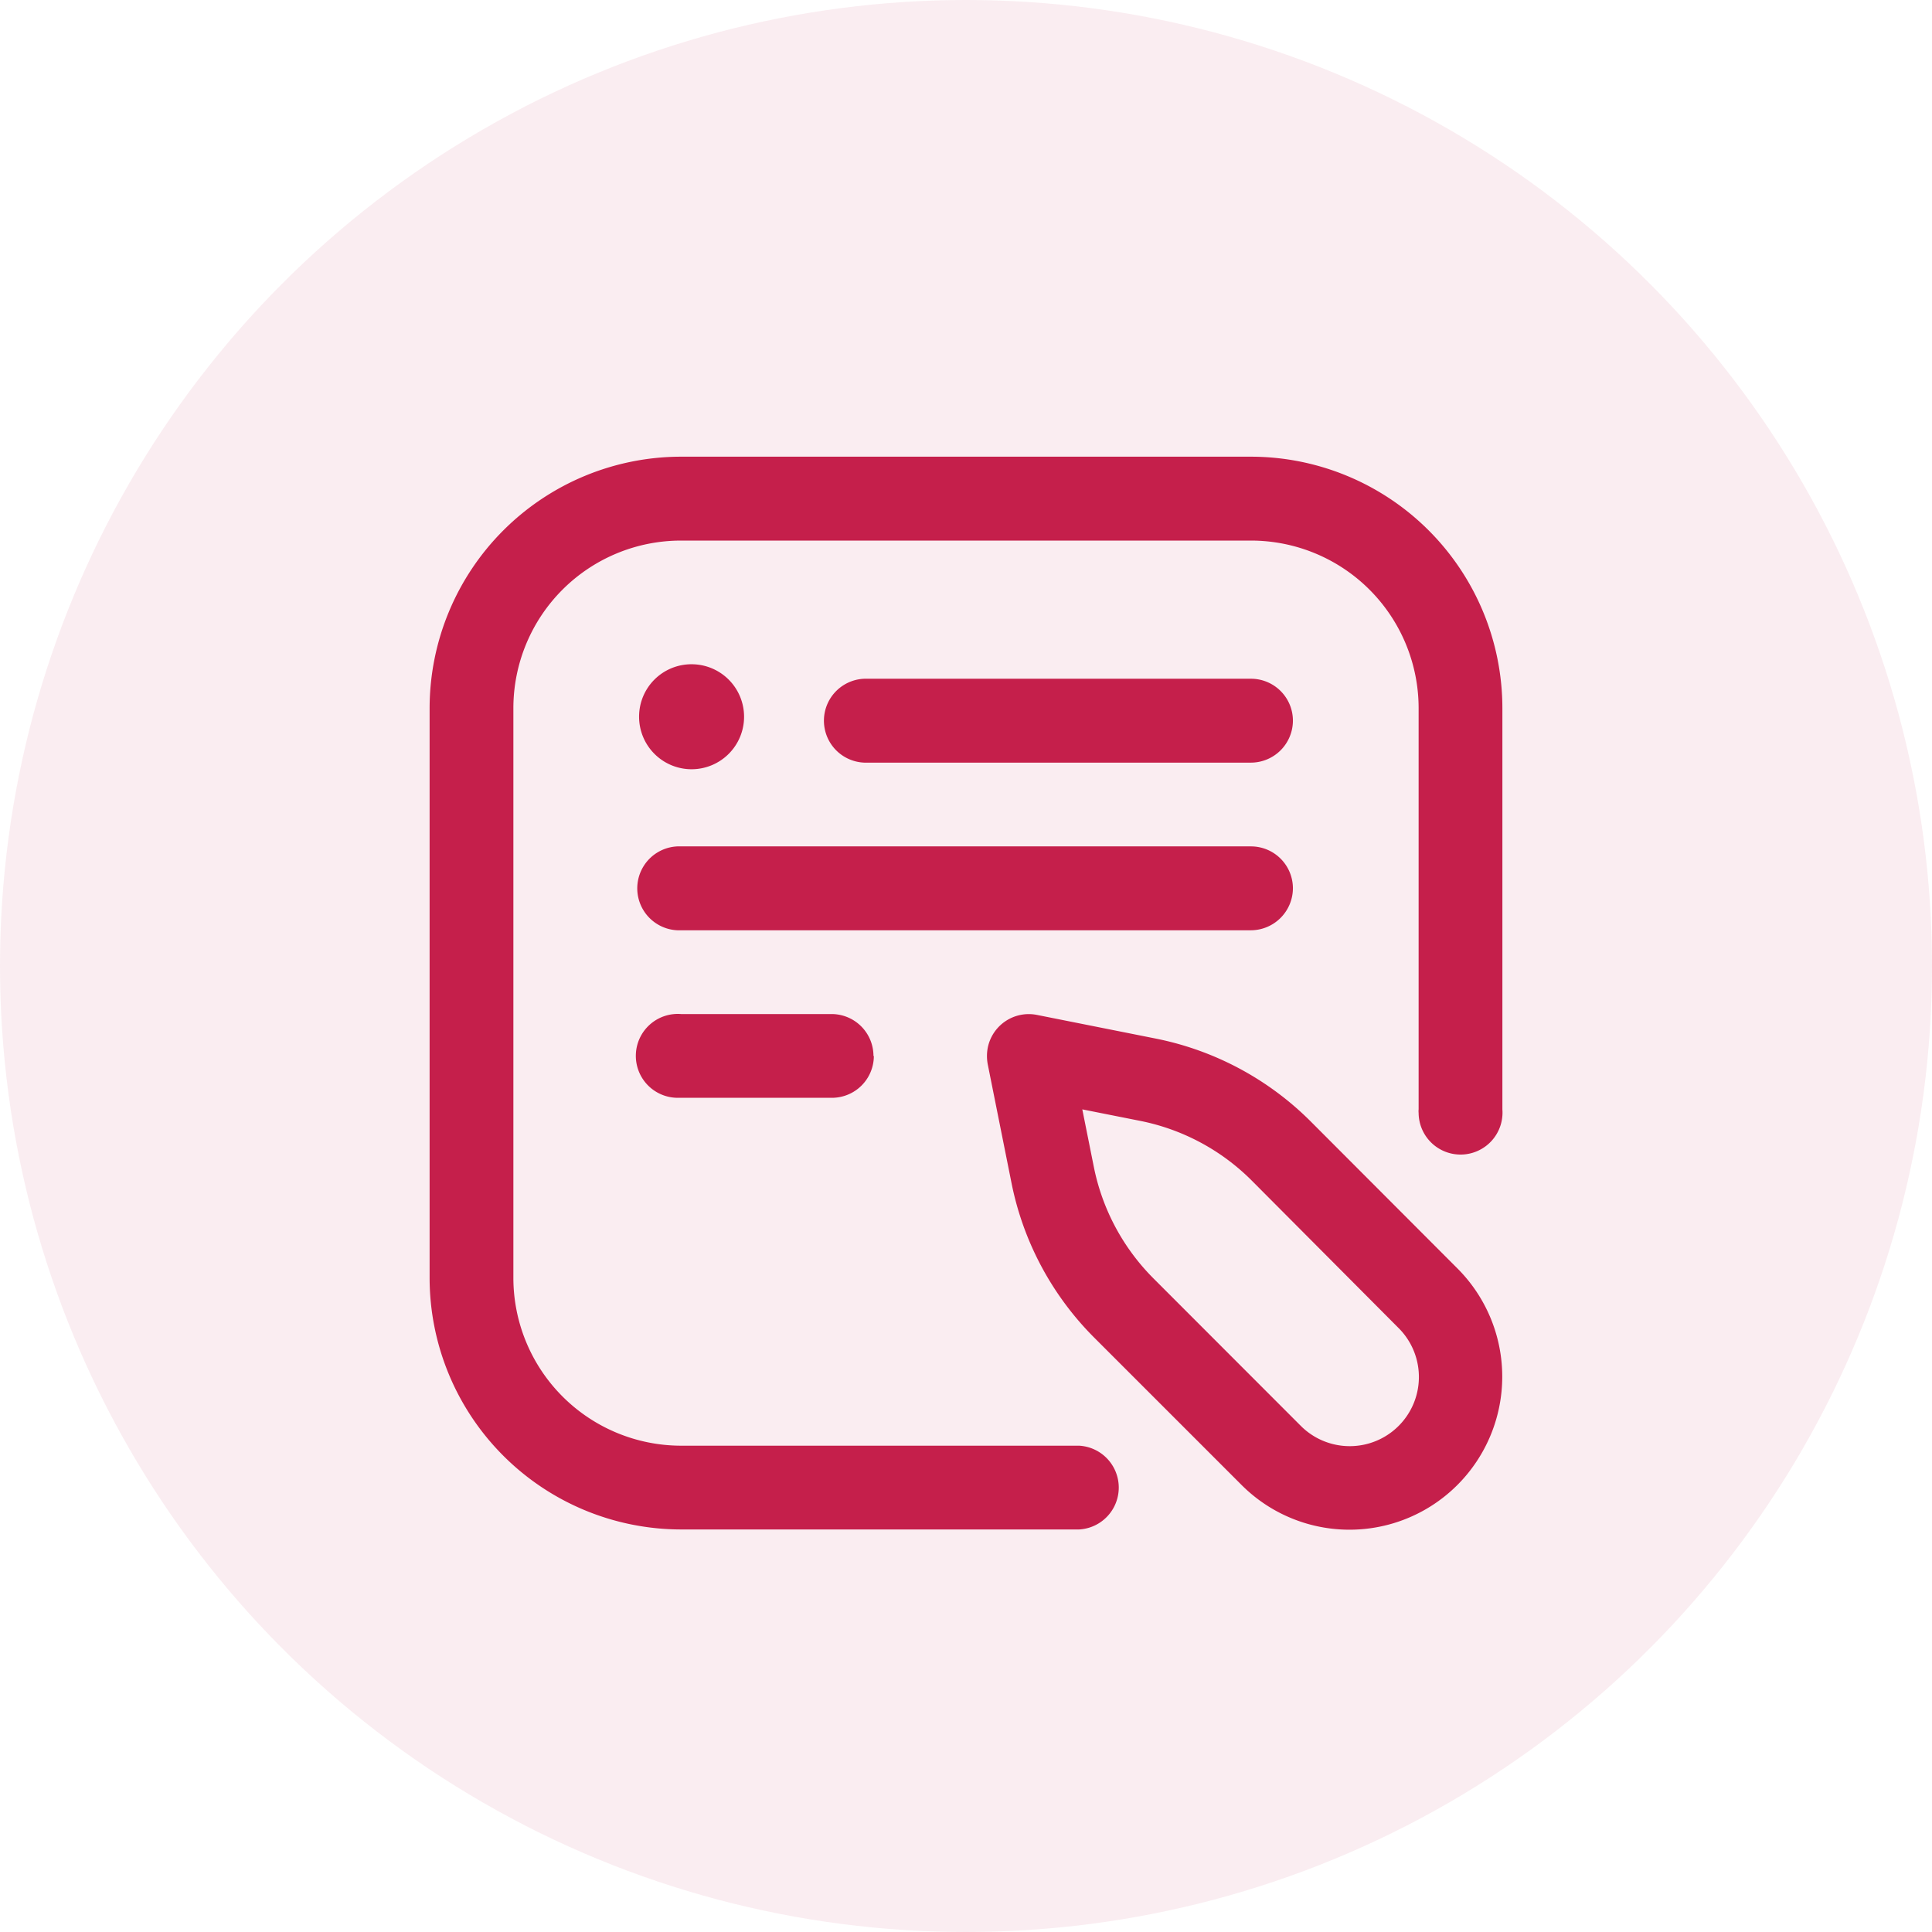
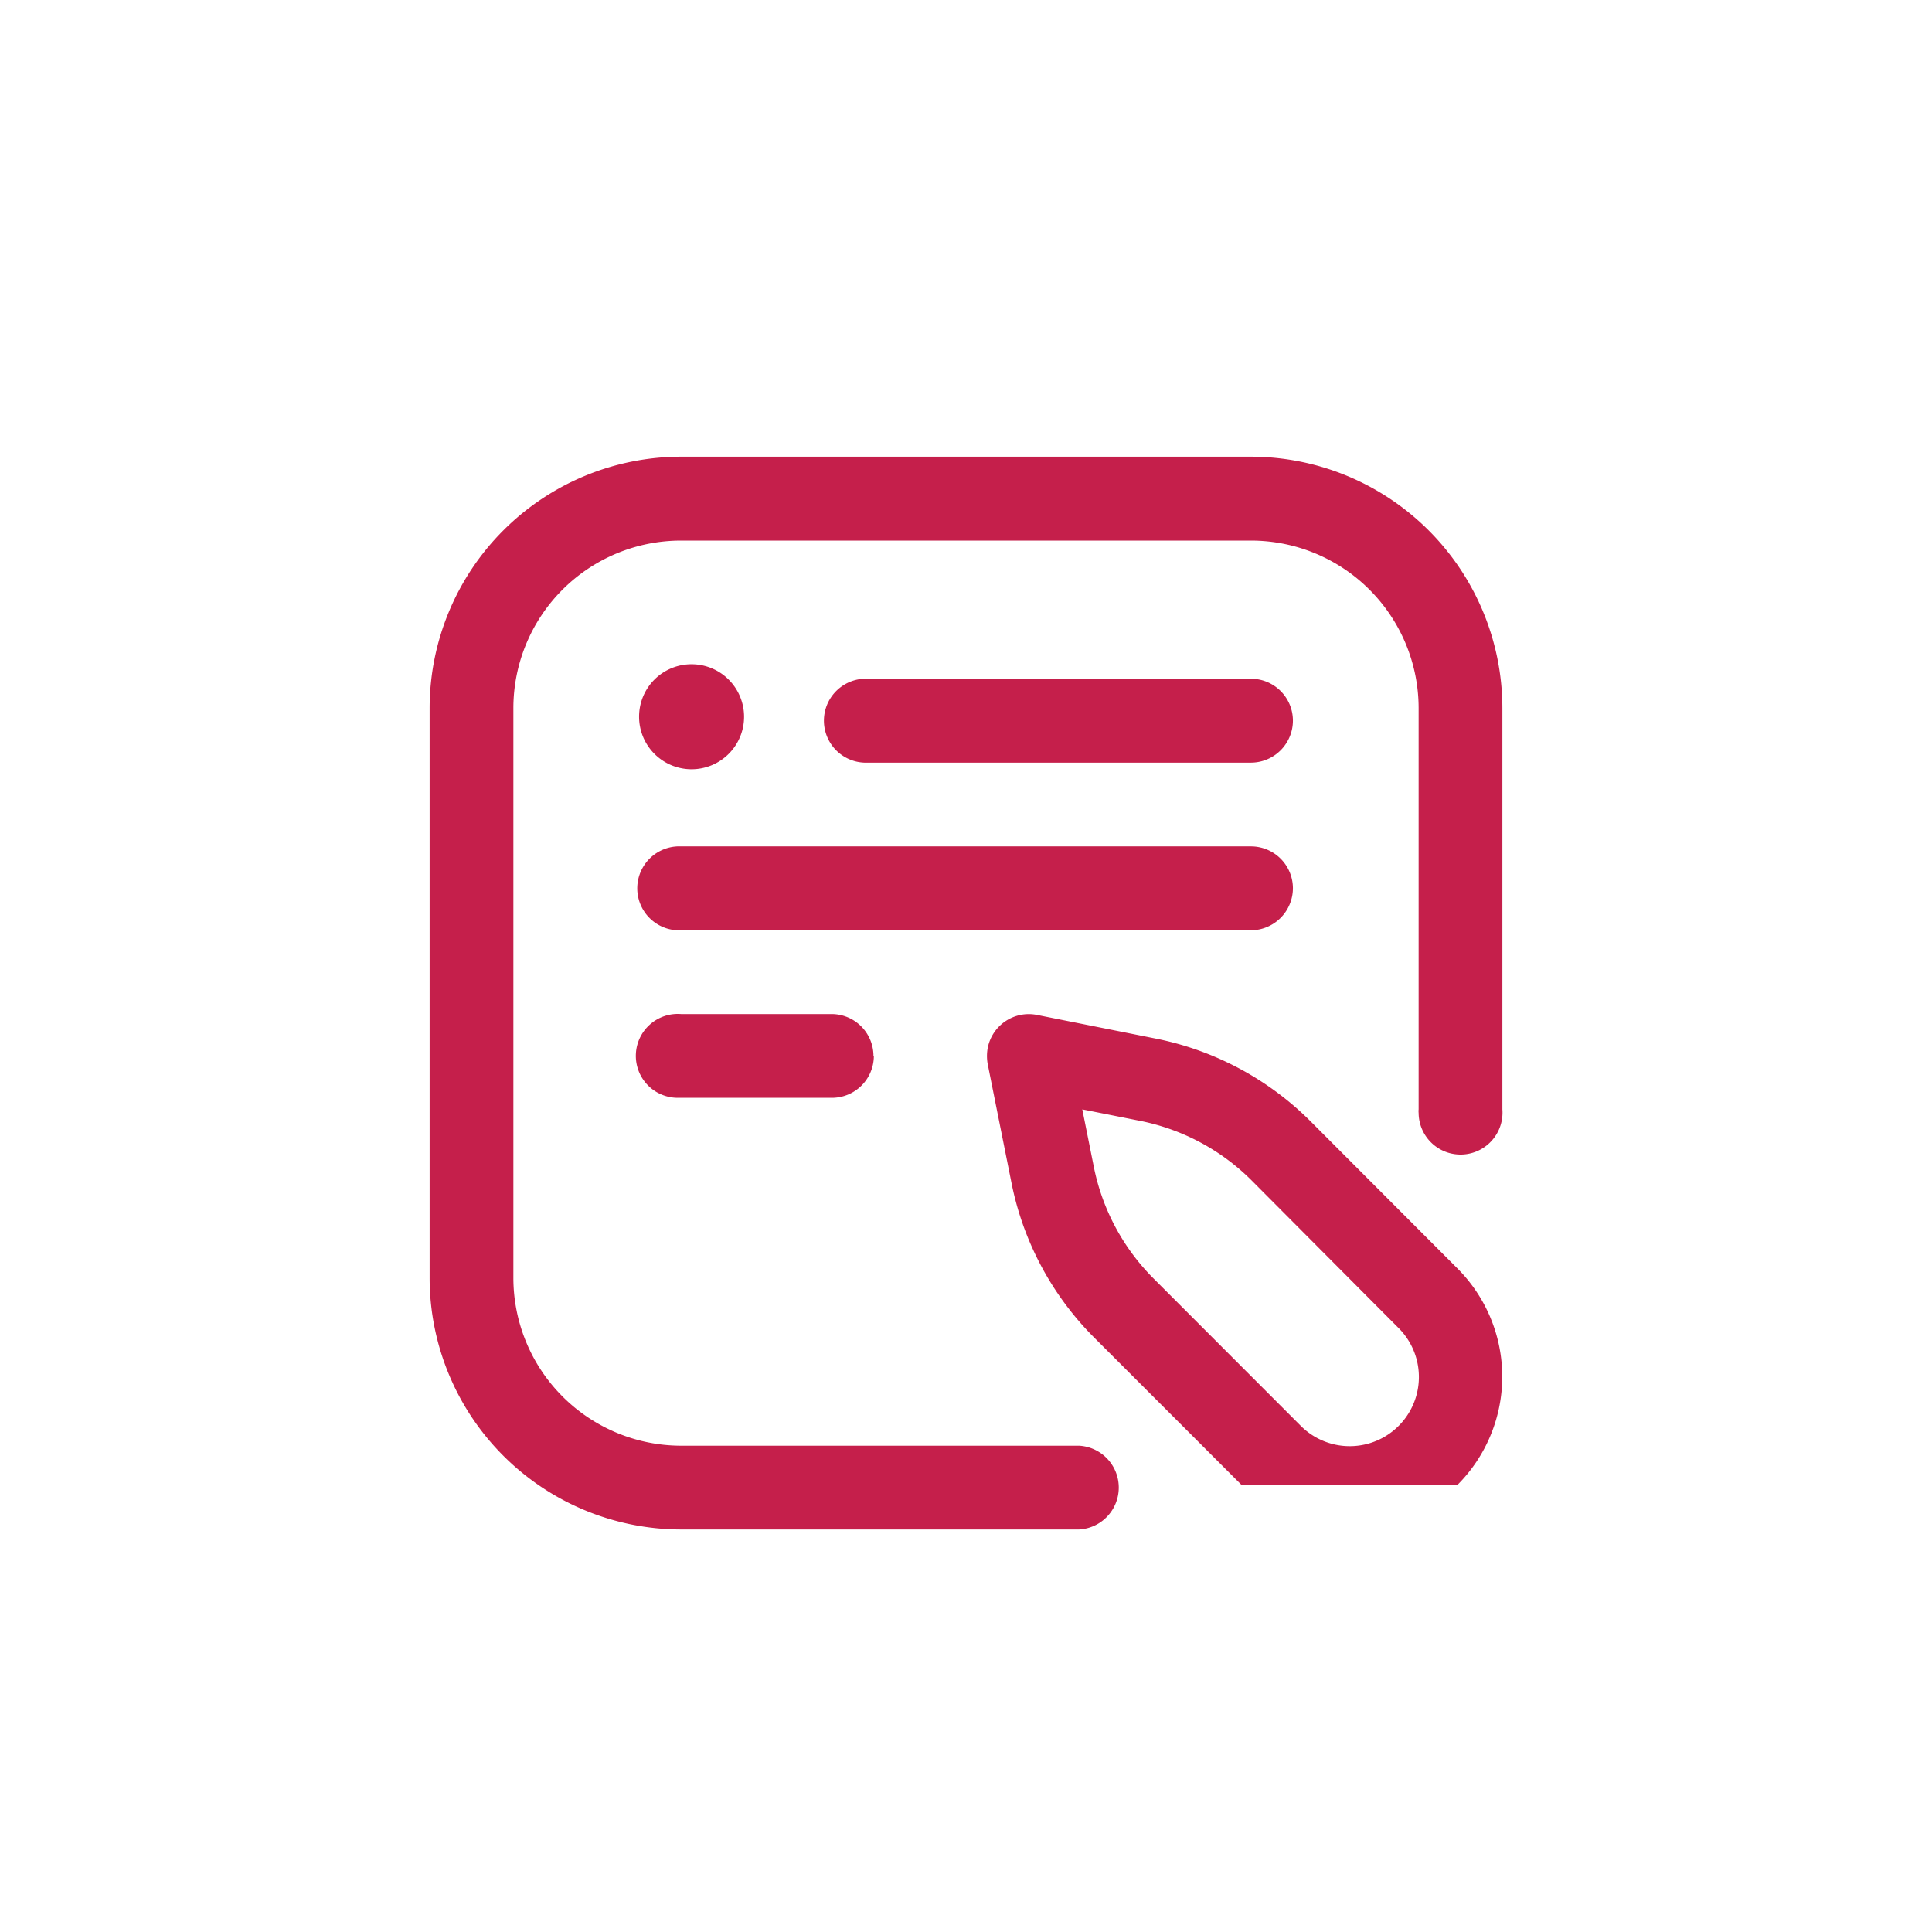
<svg xmlns="http://www.w3.org/2000/svg" id="Layer_1" data-name="Layer 1" viewBox="0 0 152 152">
  <defs>
    <style>.cls-1,.cls-2{fill:#c51f4b;}.cls-1{opacity:0.08;isolation:isolate;}</style>
  </defs>
  <g id="list-edit">
-     <circle id="Ellipse_29" data-name="Ellipse 29" class="cls-1" cx="76" cy="76" r="76" />
    <g id="content-marketing">
-       <path id="Path_13475" data-name="Path 13475" class="cls-2" d="M84.9,120.33H53.58A19.8,19.8,0,0,1,33.8,100.55V55.71A19.8,19.8,0,0,1,53.58,35.93H98.42A19.8,19.8,0,0,1,118.2,55.71V87.28a3.3,3.3,0,1,1-6.59.28,1.31,1.31,0,0,1,0-.28V55.71A13.19,13.19,0,0,0,98.42,42.53H53.58A13.19,13.19,0,0,0,40.39,55.71v44.84a13.21,13.21,0,0,0,13.19,13.19H84.9a3.3,3.3,0,0,1,0,6.59ZM101.72,56.7a3.3,3.3,0,0,0-3.3-3.3H68.25A3.3,3.3,0,0,0,68,60H98.42A3.31,3.31,0,0,0,101.72,56.7Zm0,13.19a3.3,3.3,0,0,0-3.3-3.3H53.58a3.3,3.3,0,1,0-.28,6.6H98.42A3.32,3.32,0,0,0,101.72,69.89Zm-33,13.19a3.3,3.3,0,0,0-3.3-3.3H53.58a3.3,3.3,0,1,0-.28,6.59H65.45A3.3,3.3,0,0,0,68.75,83.08ZM50.28,56.38a4.13,4.13,0,1,0,4.13-4.12,4.12,4.12,0,0,0-4.13,4.12Zm64.4,60.43a12.05,12.05,0,0,0,0-17L103.12,88.23a23.82,23.82,0,0,0-12.19-6.52l-9.34-1.86a3.29,3.29,0,0,0-3.88,2.59,3.5,3.5,0,0,0,0,1.29l1.87,9.34a23.79,23.79,0,0,0,6.52,12.18l11.56,11.56A12,12,0,0,0,114.68,116.81Zm-25-28.63a17.13,17.13,0,0,1,8.82,4.72L110,104.45a5.44,5.44,0,0,1-7.62,7.77.46.46,0,0,0-.07-.07L90.76,100.59a17.19,17.19,0,0,1-4.71-8.82l-.9-4.49Z" transform="translate(0 0)" />
+       <path id="Path_13475" data-name="Path 13475" class="cls-2" d="M84.9,120.33H53.58A19.8,19.8,0,0,1,33.8,100.55V55.71A19.8,19.8,0,0,1,53.58,35.93H98.42A19.8,19.8,0,0,1,118.2,55.71V87.28a3.3,3.3,0,1,1-6.59.28,1.31,1.31,0,0,1,0-.28V55.71A13.19,13.19,0,0,0,98.42,42.53H53.58A13.19,13.19,0,0,0,40.39,55.71v44.84a13.21,13.21,0,0,0,13.19,13.19H84.9a3.3,3.3,0,0,1,0,6.59ZM101.72,56.7a3.3,3.3,0,0,0-3.3-3.3H68.25A3.3,3.3,0,0,0,68,60H98.42A3.31,3.31,0,0,0,101.72,56.7Zm0,13.19a3.3,3.3,0,0,0-3.3-3.3H53.58a3.3,3.3,0,1,0-.28,6.6H98.42A3.32,3.32,0,0,0,101.72,69.89Zm-33,13.19a3.3,3.3,0,0,0-3.3-3.3H53.58a3.3,3.3,0,1,0-.28,6.59H65.45A3.3,3.3,0,0,0,68.75,83.08ZM50.28,56.38a4.13,4.13,0,1,0,4.13-4.12,4.12,4.12,0,0,0-4.13,4.12Zm64.4,60.43a12.05,12.05,0,0,0,0-17L103.12,88.23a23.82,23.82,0,0,0-12.19-6.52l-9.34-1.86a3.29,3.29,0,0,0-3.88,2.59,3.5,3.5,0,0,0,0,1.29l1.87,9.34a23.79,23.79,0,0,0,6.52,12.18l11.56,11.56Zm-25-28.63a17.13,17.13,0,0,1,8.82,4.72L110,104.45a5.44,5.44,0,0,1-7.62,7.77.46.46,0,0,0-.07-.07L90.76,100.59a17.19,17.19,0,0,1-4.71-8.82l-.9-4.49Z" transform="translate(0 0)" />
    </g>
  </g>
</svg>